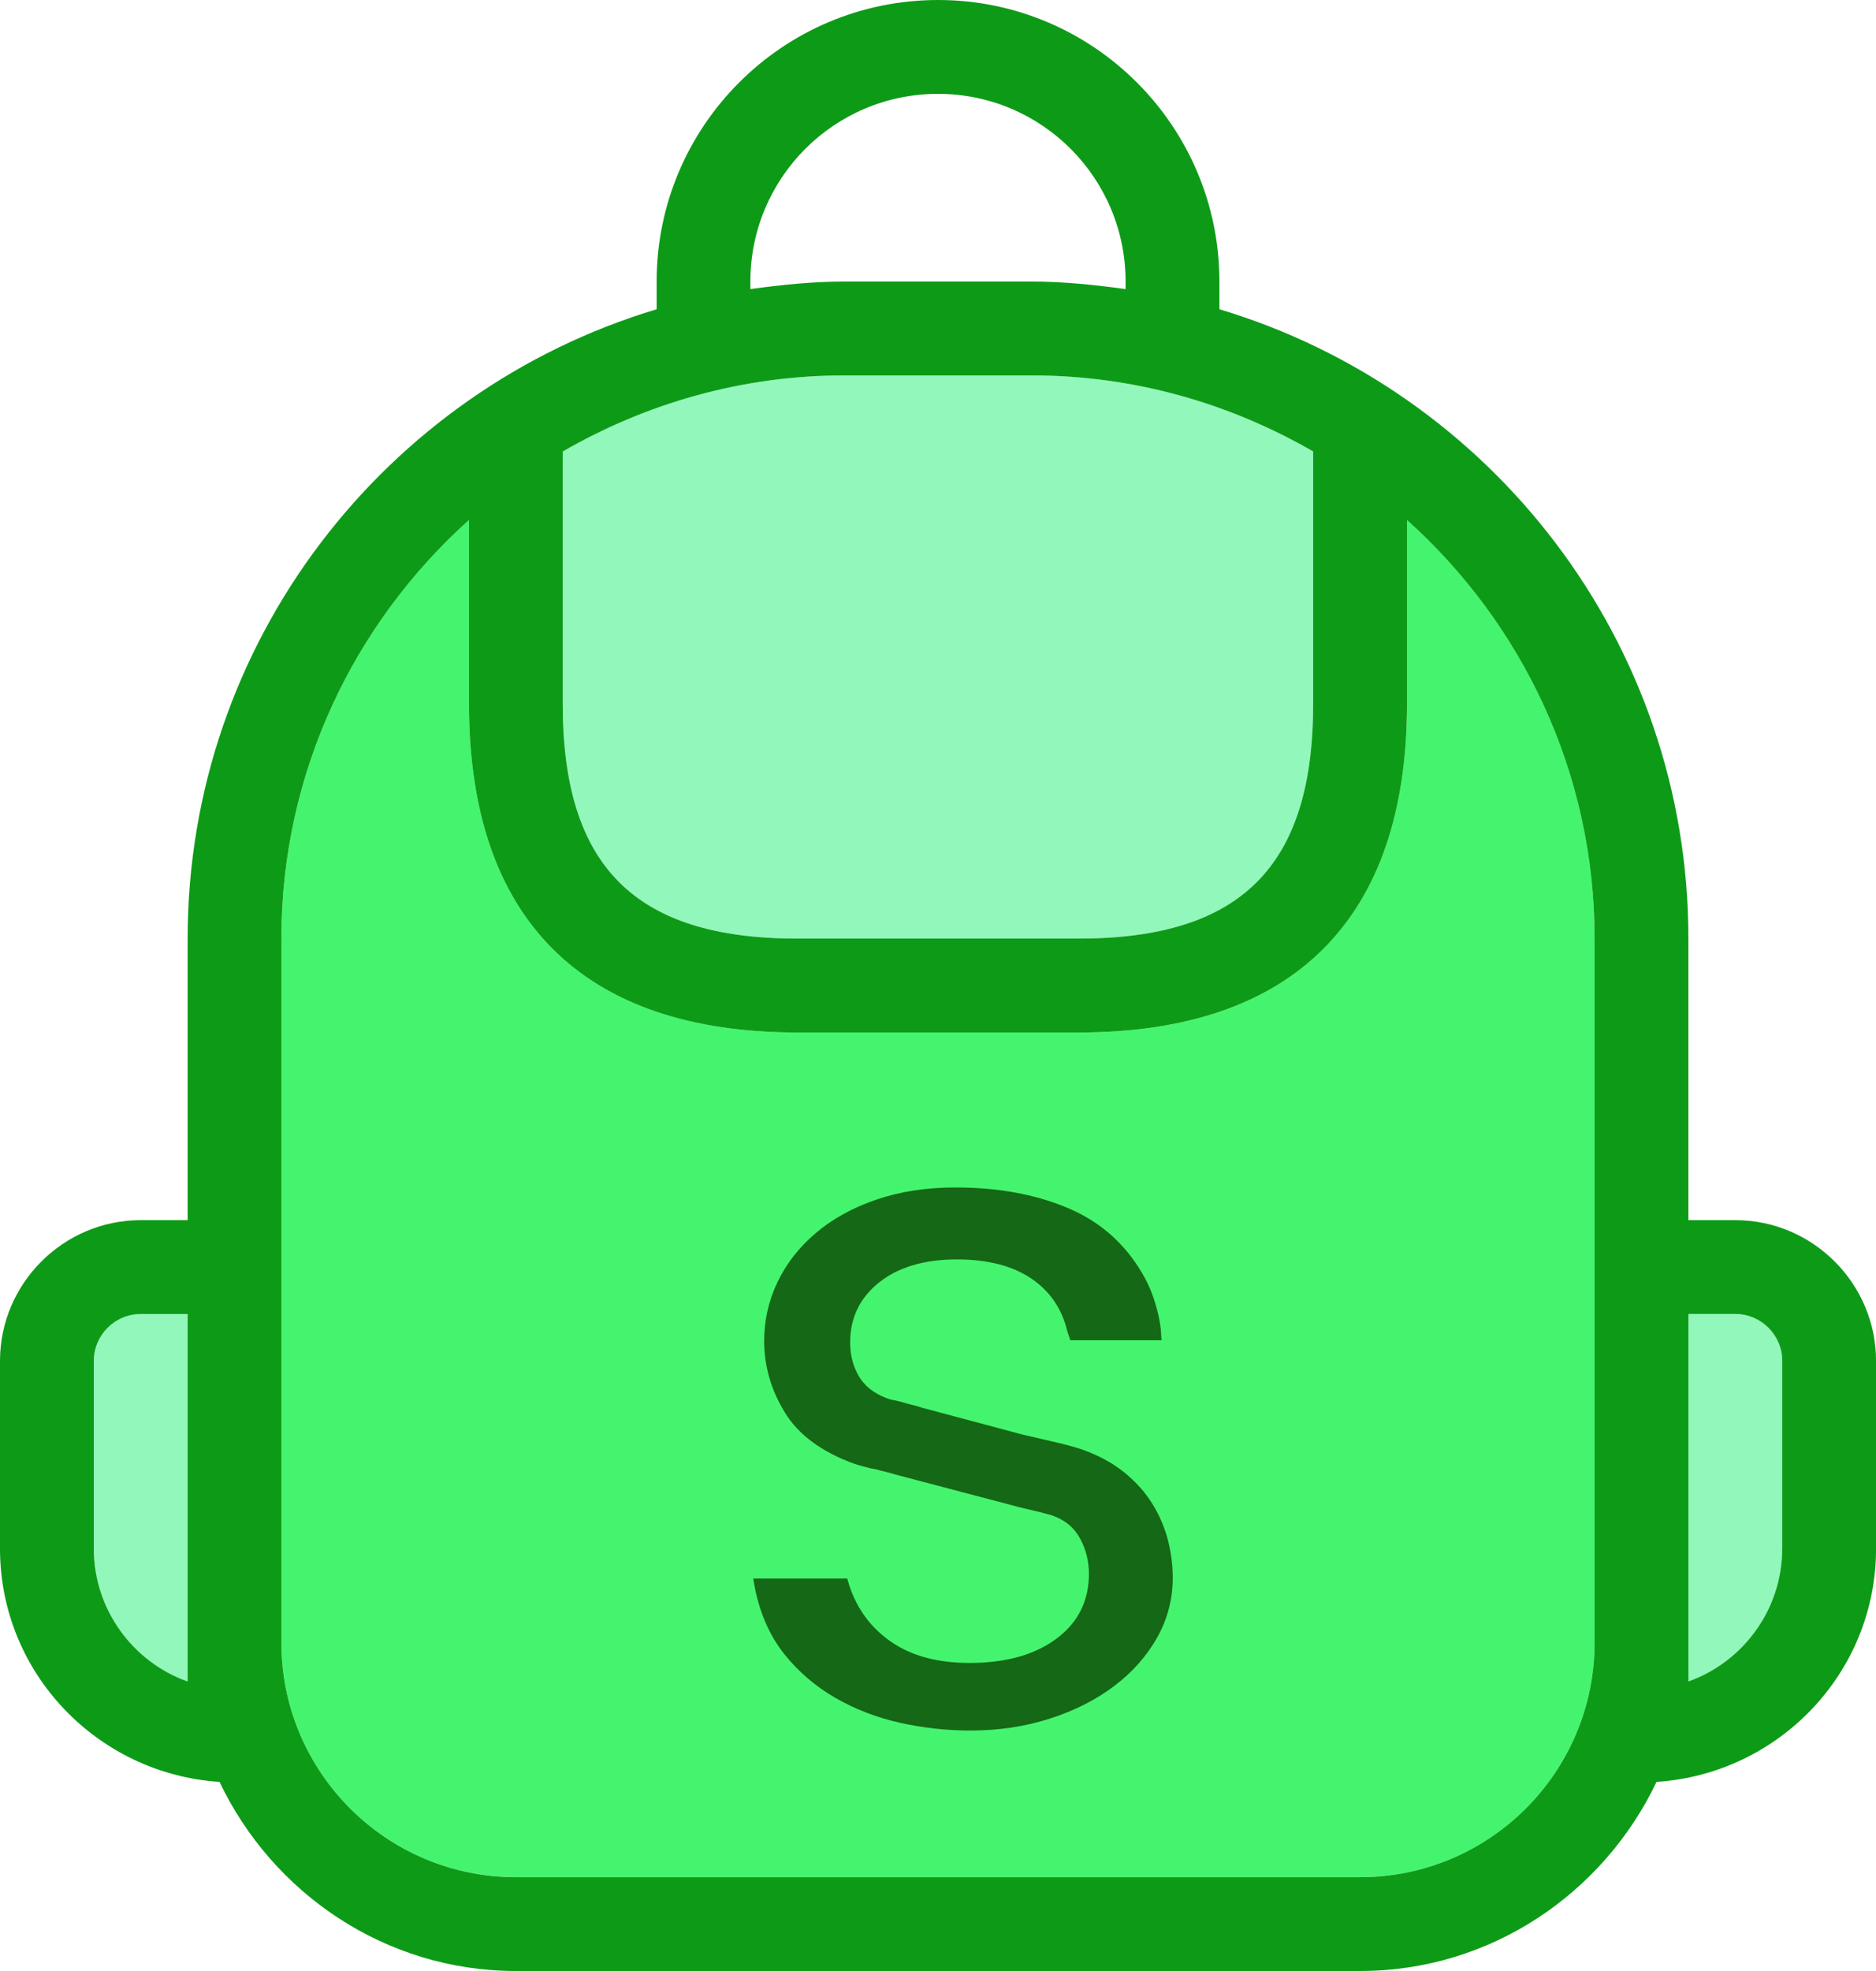
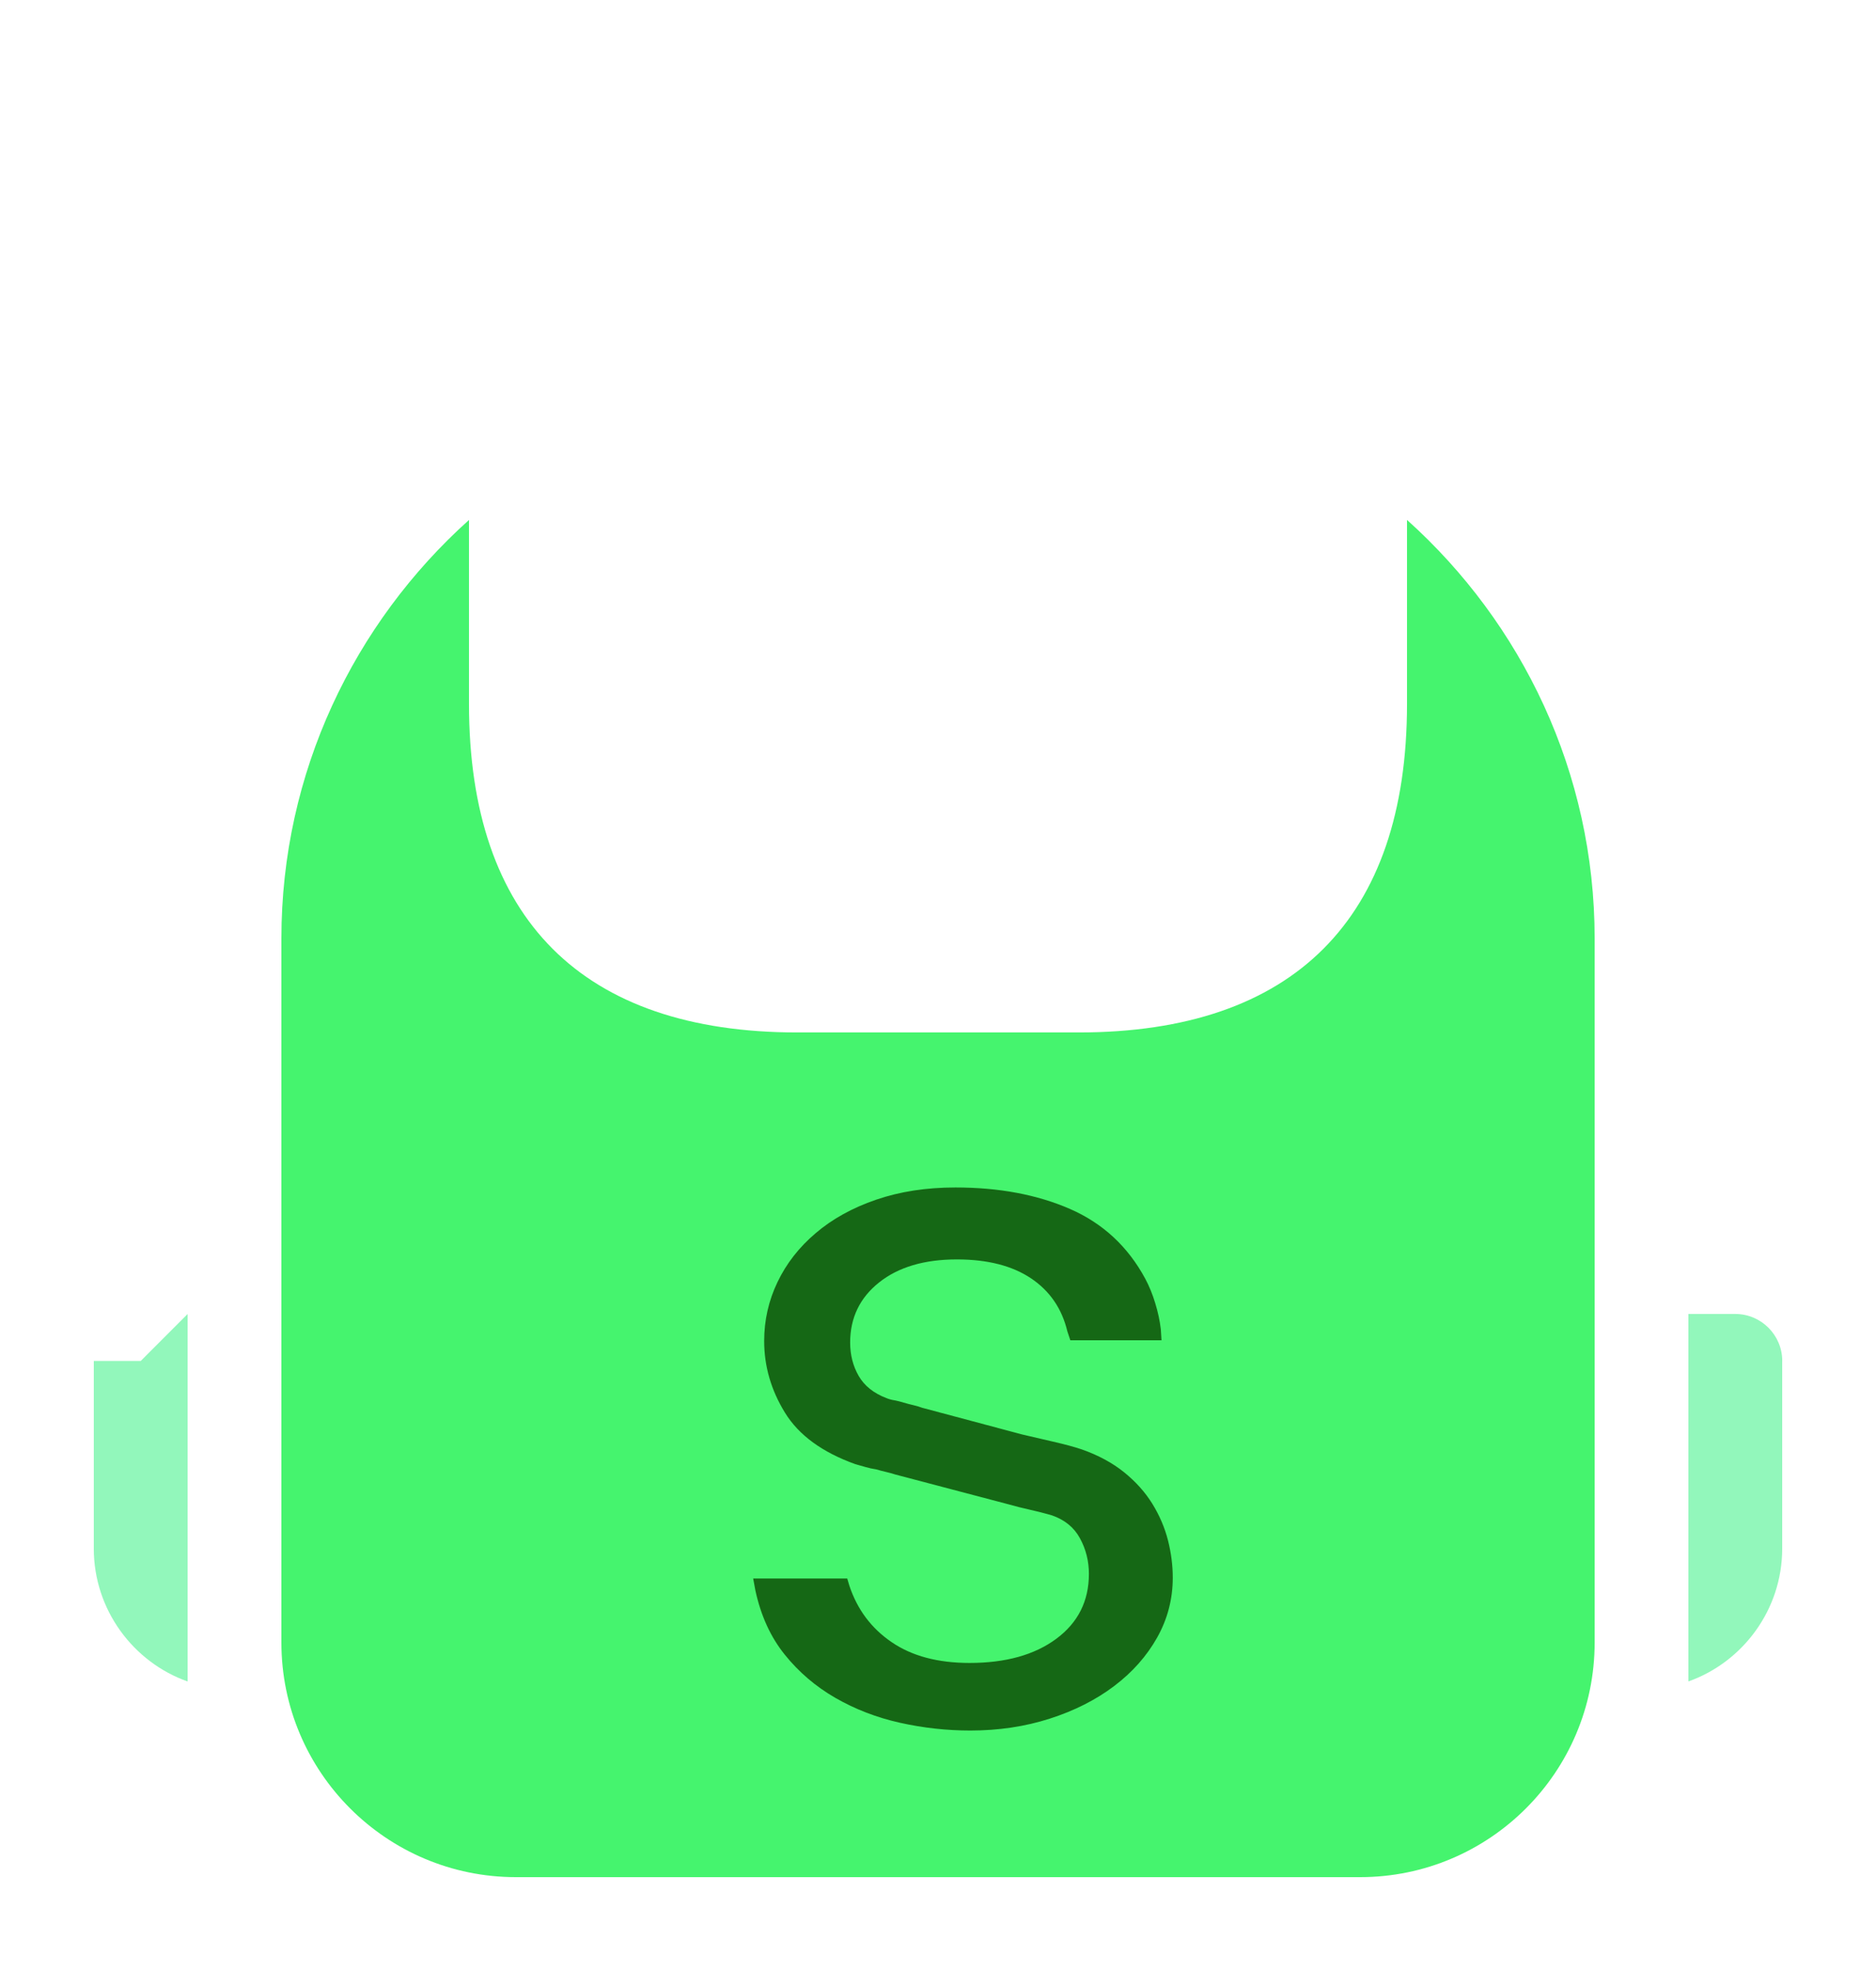
<svg xmlns="http://www.w3.org/2000/svg" id="Layer_2" data-name="Layer 2" viewBox="0 0 417.41 438.28">
  <defs>
    <style>      .cls-1 {        fill: #92f7bb;      }      .cls-2 {        fill: #45f46e;      }      .cls-3 {        fill: #0d9b17;      }      .cls-4 {        fill: #156815;      }    </style>
  </defs>
  <g id="school_bag_backpack" data-name="school, bag, backpack">
    <g>
      <g>
        <path class="cls-1" d="M396.54,302.62v41.74c0,13.57-8.77,25.25-20.87,29.53v-81.71h10.44c5.74,0,10.44,4.7,10.44,10.44Z" />
-         <path class="cls-1" d="M41.74,292.19v81.71c-12.1-4.28-20.87-15.97-20.87-29.53v-41.74c0-5.74,4.7-10.44,10.44-10.44h10.44Z" />
-         <path class="cls-1" d="M292.19,100.39v56.14c0,36.11-16.07,52.18-52.18,52.18h-62.61c-36.11,0-52.18-16.07-52.18-52.18v-56.14c18.47-10.64,39.76-16.91,62.61-16.91h41.74c22.85,0,44.14,6.26,62.61,16.91Z" />
+         <path class="cls-1" d="M41.74,292.19v81.71c-12.1-4.28-20.87-15.97-20.87-29.53v-41.74h10.44Z" />
        <path class="cls-2" d="M313.06,115.62v40.91c0,47.79-25.25,73.05-73.05,73.05h-62.61c-47.79,0-73.05-25.25-73.05-73.05v-40.91c-25.57,22.96-41.74,56.14-41.74,93.08v156.53c0,28.8,23.37,52.18,52.18,52.18h187.84c28.8,0,52.18-23.37,52.18-52.18v-156.53c0-36.94-16.17-70.13-41.74-93.08Z" />
-         <path class="cls-3" d="M386.11,271.32h-10.44v-62.61c0-66.06-44.04-121.88-104.35-139.94v-6.16c0-34.54-28.07-62.61-62.61-62.61s-62.61,28.07-62.61,62.61v6.16c-60.21,18.05-104.35,73.88-104.35,139.94v62.61h-10.44c-17.22,0-31.31,14.09-31.31,31.31v41.74c0,27.65,21.71,50.09,48.84,51.86,11.79,24.73,36.84,42.05,65.95,42.05h187.84c29.11,0,54.16-17.32,65.95-42.05,27.13-1.77,48.84-24.21,48.84-51.86v-41.74c0-17.22-14.09-31.31-31.31-31.31ZM41.74,373.9c-12.1-4.28-20.87-15.97-20.87-29.53v-41.74c0-5.74,4.7-10.44,10.44-10.44h10.44v81.71ZM166.96,62.61c0-23.06,18.68-41.74,41.74-41.74s41.74,18.68,41.74,41.74v1.67c-6.89-.94-13.77-1.67-20.87-1.67h-41.74c-7.1,0-13.98.73-20.87,1.67v-1.67ZM125.22,100.39c18.47-10.64,39.76-16.91,62.61-16.91h41.74c22.85,0,44.14,6.26,62.61,16.91v56.14c0,36.11-16.07,52.18-52.18,52.18h-62.61c-36.11,0-52.18-16.07-52.18-52.18v-56.14ZM354.8,365.24c0,28.8-23.37,52.18-52.18,52.18H114.79c-28.8,0-52.18-23.37-52.18-52.18v-156.53c0-36.94,16.17-70.13,41.74-93.08v40.91c0,47.79,25.25,73.05,73.05,73.05h62.61c47.79,0,73.05-25.25,73.05-73.05v-40.91c25.57,22.96,41.74,56.14,41.74,93.08v156.53ZM396.54,344.36c0,13.57-8.77,25.25-20.87,29.53v-81.71h10.44c5.74,0,10.44,4.7,10.44,10.44v41.74Z" />
      </g>
      <path class="cls-4" d="M188.5,350.98l.49,1.64c1.76,5.28,4.89,9.47,9.41,12.54,4.5,3.08,10.28,4.62,17.32,4.62,8.02,0,14.45-1.78,19.29-5.36s7.27-8.39,7.27-14.44c0-2.85-.66-5.49-1.99-7.92-1.31-2.42-3.4-4.12-6.27-5.11-1.54-.44-3.16-.86-4.86-1.24-1.71-.38-3.33-.79-4.87-1.23l-25.07-6.6c-.66-.21-1.36-.41-2.07-.57s-1.46-.36-2.22-.58c-.77-.11-1.54-.28-2.31-.5-.76-.21-1.54-.44-2.3-.65-7.37-2.64-12.6-6.46-15.67-11.46-3.08-5-4.62-10.31-4.62-15.93,0-4.61.99-8.99,2.97-13.11,1.98-4.13,4.81-7.76,8.5-10.88,3.68-3.14,8.16-5.62,13.44-7.43,5.28-1.81,11.16-2.72,17.65-2.72,9.67,0,18.17,1.59,25.49,4.78,7.31,3.19,12.89,8.37,16.74,15.51.88,1.64,1.62,3.46,2.22,5.44.61,1.99,1.02,3.9,1.24,5.78l.16,2.47h-20.29l-.66-1.98c-1.21-5.05-3.9-8.99-8.08-11.79-4.18-2.8-9.68-4.21-16.5-4.21-7.26,0-13.02,1.71-17.31,5.12s-6.44,7.87-6.44,13.36c0,2.75.63,5.23,1.9,7.43s3.33,3.85,6.2,4.94c.54.22,1.15.39,1.81.49.65.12,1.31.29,1.98.5.76.22,1.51.42,2.22.58s1.35.36,1.91.57l22.27,5.94c1.86.44,4.13.97,6.77,1.57s4.78,1.18,6.43,1.73c3.74,1.31,6.9,3.03,9.49,5.12,2.58,2.09,4.67,4.42,6.27,7.01,1.59,2.58,2.74,5.28,3.46,8.08.71,2.8,1.07,5.58,1.07,8.33,0,4.74-1.15,9.16-3.46,13.29-2.31,4.12-5.5,7.72-9.57,10.8s-8.86,5.5-14.35,7.26c-5.5,1.76-11.38,2.64-17.65,2.64-5.28,0-10.51-.58-15.67-1.73-5.17-1.15-9.96-3-14.35-5.52-4.4-2.53-8.17-5.75-11.3-9.65-3.14-3.9-5.31-8.66-6.52-14.27l-.49-2.64h20.95Z" />
    </g>
  </g>
</svg>